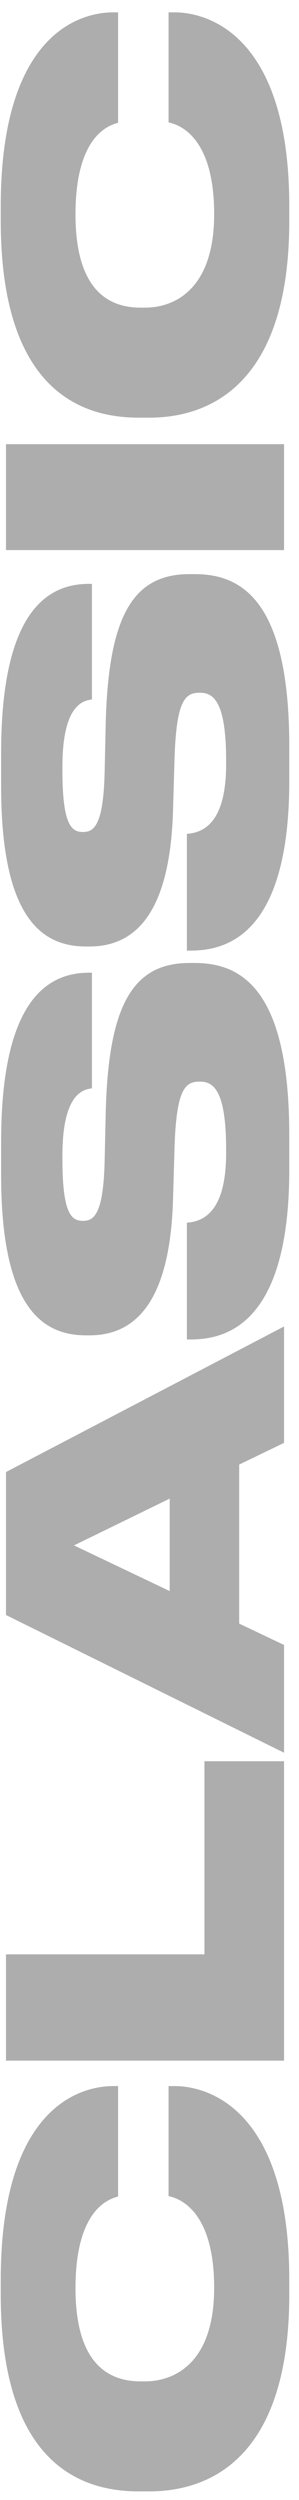
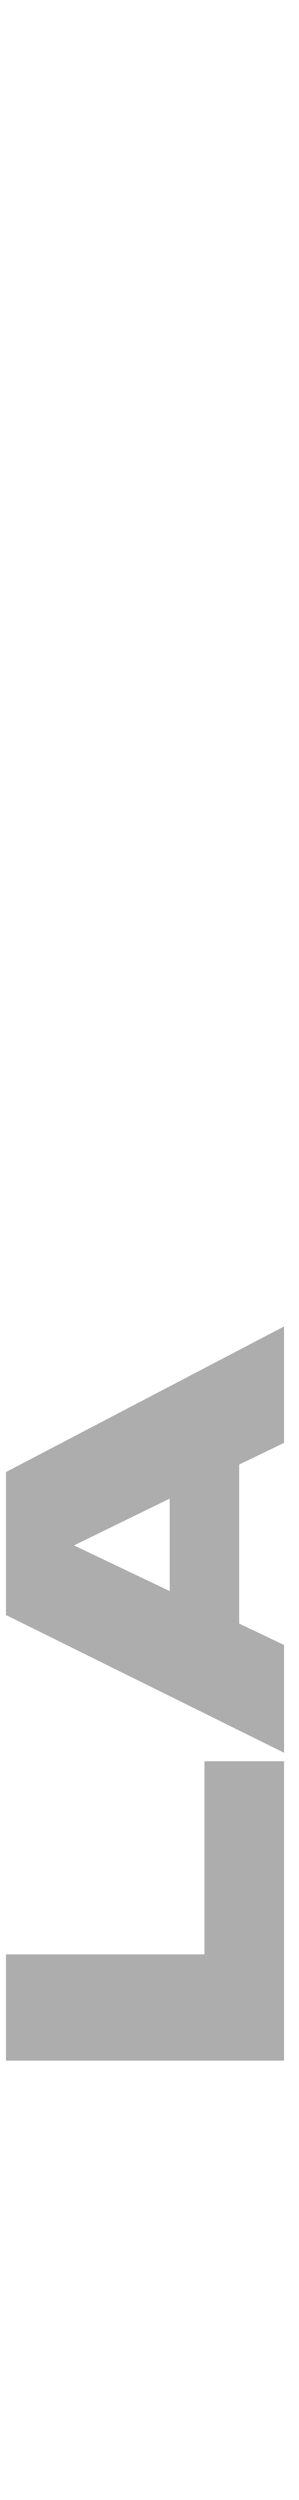
<svg xmlns="http://www.w3.org/2000/svg" width="20" height="167" viewBox="0 0 20 167" fill="none">
-   <path d="M19.35 152.3V153.275C19.35 164.7 13.525 166.425 10 166.425H9.275C5.725 166.425 0.05 164.875 0.05 153.275V152.3C0.05 141 5.175 139.35 7.575 139.35H7.9V146.725C7.4 146.875 5.05 147.45 5.05 152.85C5.05 157.975 7.325 159.075 9.4 159.075H9.7C11.7 159.075 14.325 157.825 14.325 152.825C14.325 147.35 11.7 146.8 11.275 146.7V139.35H11.675C14.1 139.35 19.35 141.1 19.35 152.3Z" fill="#333333" fill-opacity="0.4" />
  <path d="M0.4 137.651V130.551H13.675V117.651H19V137.651H0.4Z" fill="#333333" fill-opacity="0.4" />
-   <path d="M11.35 100.108L4.95 103.233L11.35 106.283V100.108ZM19 96.383L16 97.833V108.458L19 109.883V117.083L0.4 107.883V98.333L19 88.608V96.383Z" fill="#333333" fill-opacity="0.4" />
-   <path d="M19.35 75.852V78.127C19.35 88.402 15.175 89.477 12.75 89.477H12.5V81.677C13.5 81.602 15.125 81.077 15.125 77.027V76.802C15.125 72.827 14.275 72.252 13.375 72.252H13.35C12.4 72.252 11.8 72.727 11.675 76.627L11.575 80.077C11.375 87.277 8.85 89.202 5.975 89.202H5.75C2.725 89.202 0.075 87.177 0.075 78.502V76.277C0.075 67.077 3 64.977 5.95 64.977H6.15V72.702C5.475 72.777 4.175 73.177 4.175 77.202V77.452C4.175 81.177 4.825 81.552 5.55 81.552H5.575C6.325 81.552 6.925 81.002 7 77.502L7.075 74.152C7.275 67.077 8.925 64.327 12.675 64.327H13.025C16.15 64.327 19.35 66.077 19.35 75.852Z" fill="#333333" fill-opacity="0.4" />
-   <path d="M19.35 49.876V52.151C19.35 62.426 15.175 63.501 12.75 63.501H12.5V55.701C13.5 55.626 15.125 55.101 15.125 51.051V50.826C15.125 46.851 14.275 46.276 13.375 46.276H13.35C12.4 46.276 11.8 46.751 11.675 50.651L11.575 54.101C11.375 61.301 8.85 63.226 5.975 63.226H5.75C2.725 63.226 0.075 61.201 0.075 52.526V50.301C0.075 41.101 3 39.001 5.95 39.001H6.15V46.726C5.475 46.801 4.175 47.201 4.175 51.226V51.476C4.175 55.201 4.825 55.576 5.55 55.576H5.575C6.325 55.576 6.925 55.026 7 51.526L7.075 48.176C7.275 41.101 8.925 38.351 12.675 38.351H13.025C16.15 38.351 19.35 40.101 19.35 49.876Z" fill="#333333" fill-opacity="0.4" />
-   <path d="M0.4 29.672H19V36.747H0.4V29.672Z" fill="#333333" fill-opacity="0.4" />
-   <path d="M19.35 13.775V14.75C19.35 26.175 13.525 27.9 10 27.9H9.275C5.725 27.9 0.05 26.35 0.05 14.75V13.775C0.05 2.475 5.175 0.825 7.575 0.825H7.9V8.2C7.4 8.35 5.05 8.925 5.05 14.325C5.05 19.45 7.325 20.55 9.4 20.55H9.7C11.7 20.55 14.325 19.3 14.325 14.3C14.325 8.825 11.7 8.275 11.275 8.175V0.825H11.675C14.1 0.825 19.35 2.575 19.35 13.775Z" fill="#333333" fill-opacity="0.4" />
+   <path d="M11.35 100.108L4.95 103.233L11.35 106.283V100.108ZM19 96.383L16 97.833V108.458L19 109.883V117.083L0.4 107.883V98.333L19 88.608V96.383" fill="#333333" fill-opacity="0.4" />
</svg>